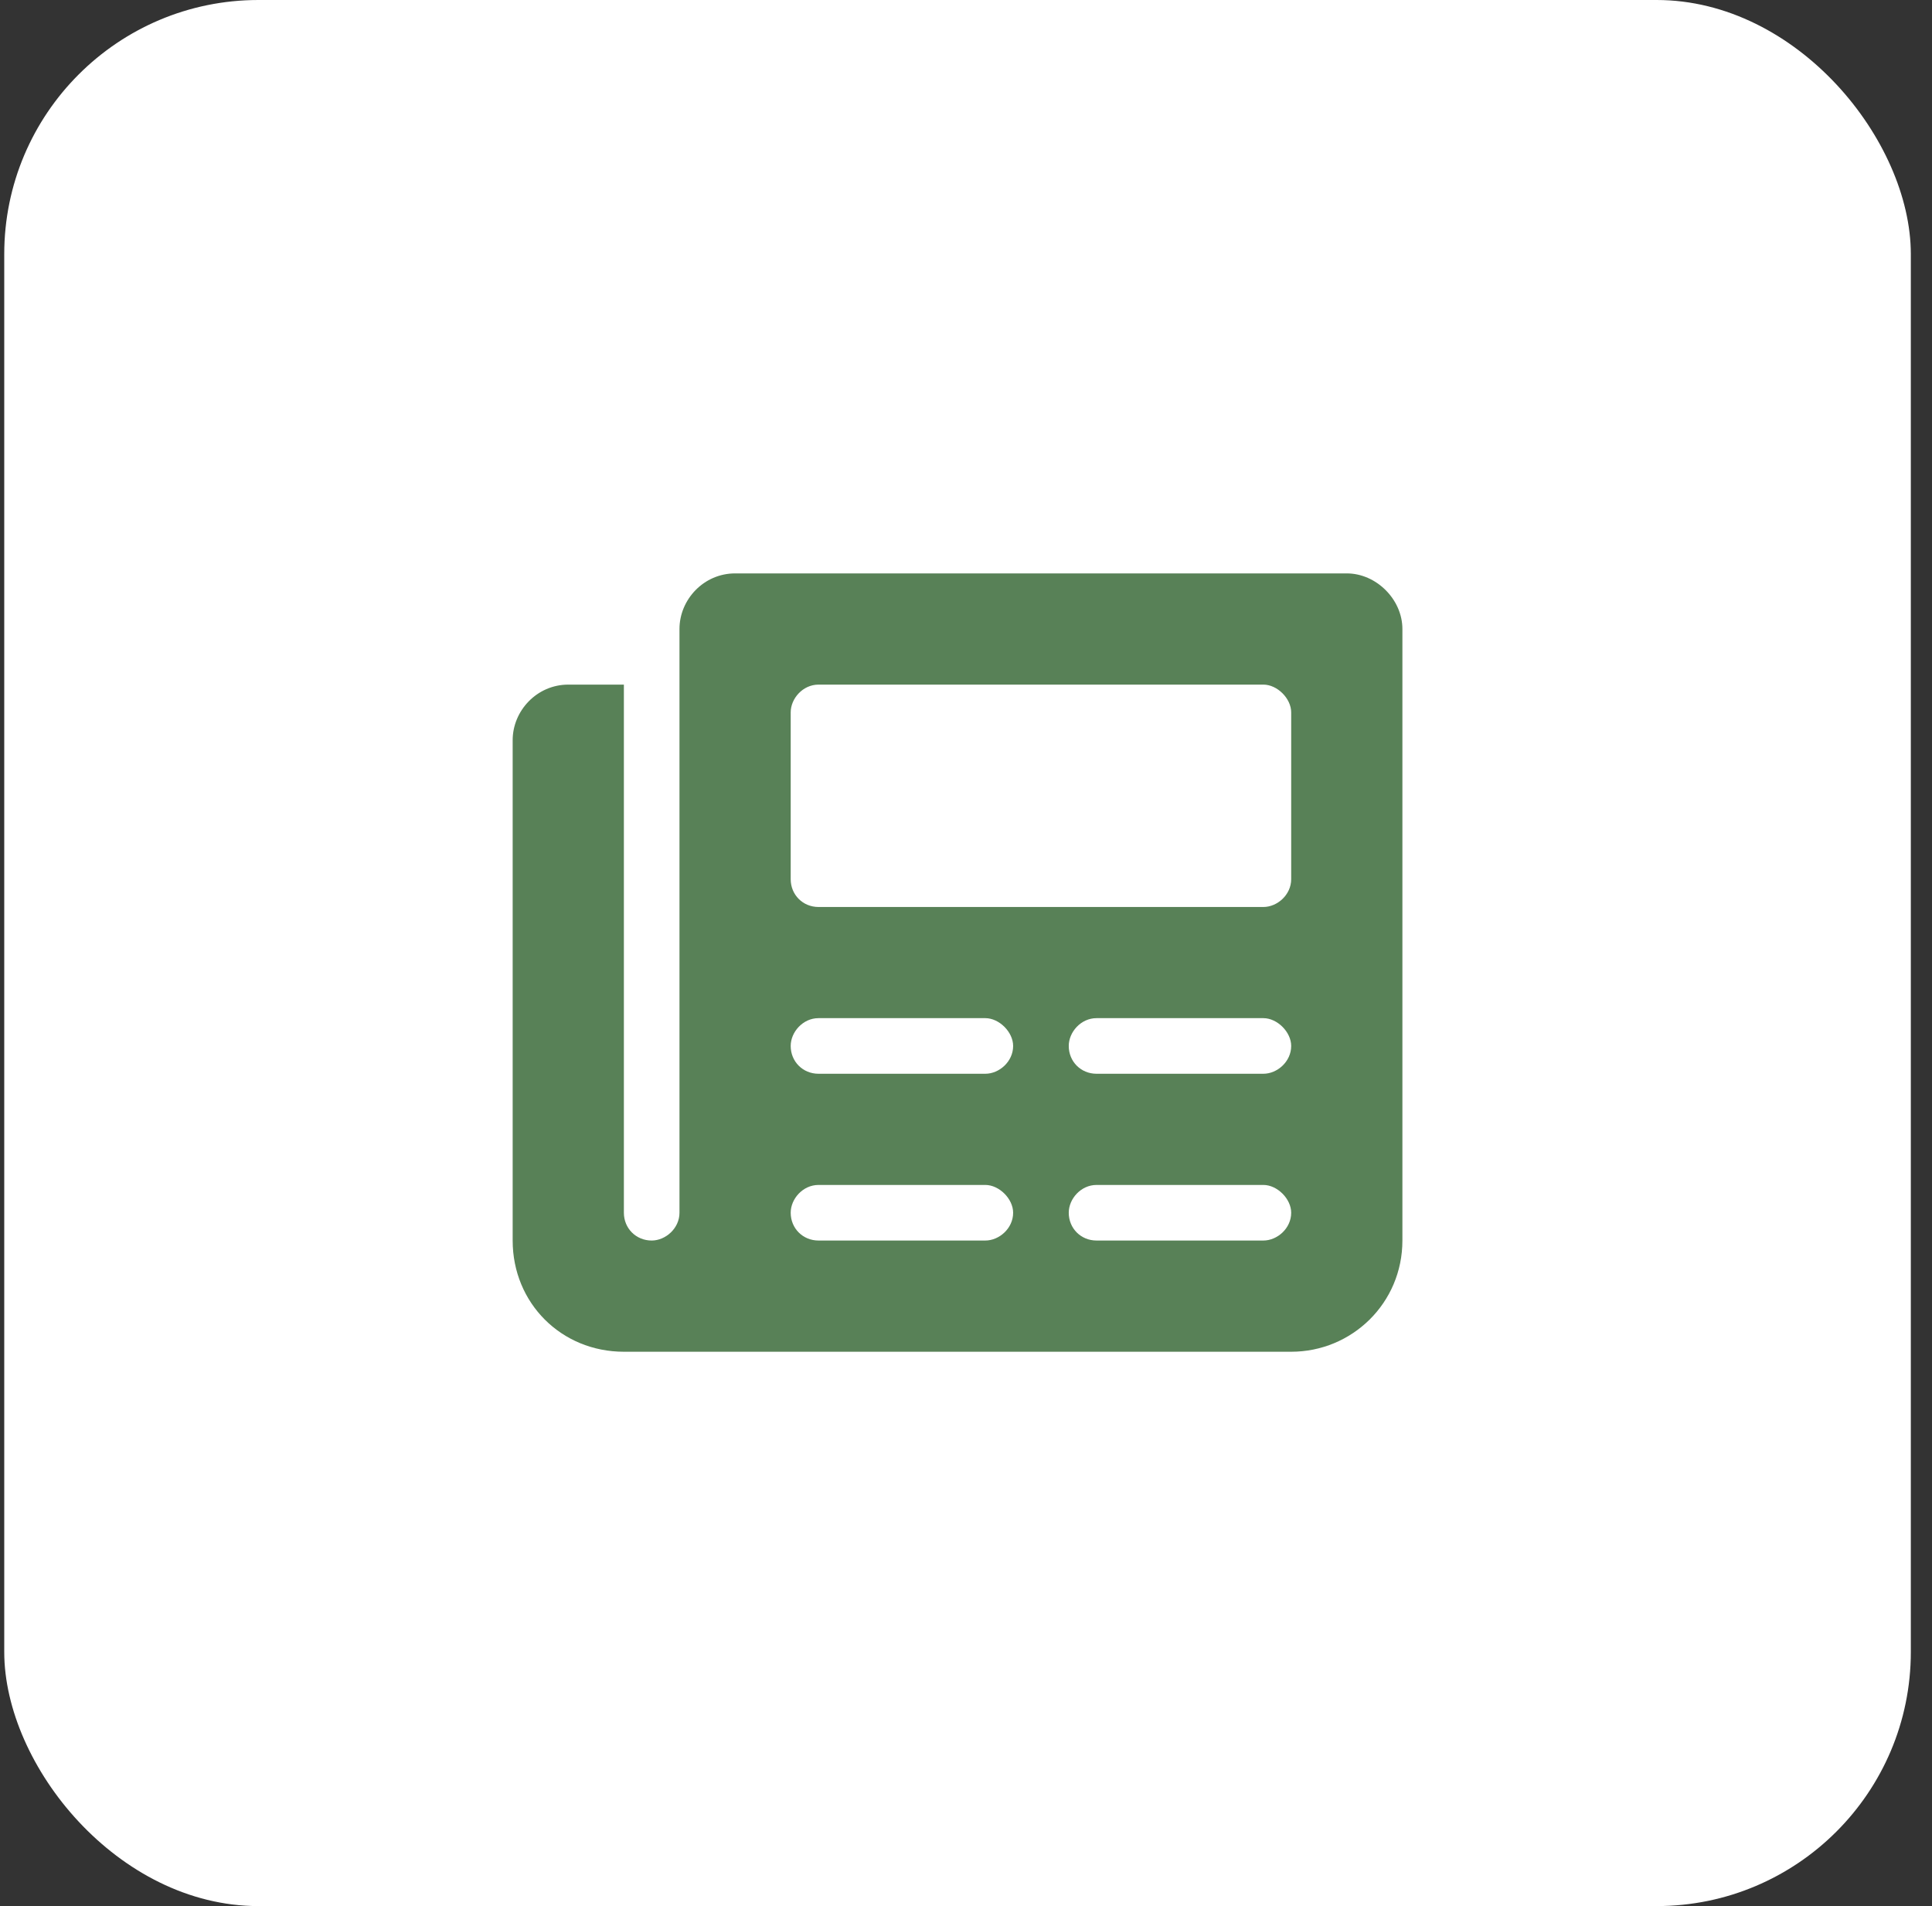
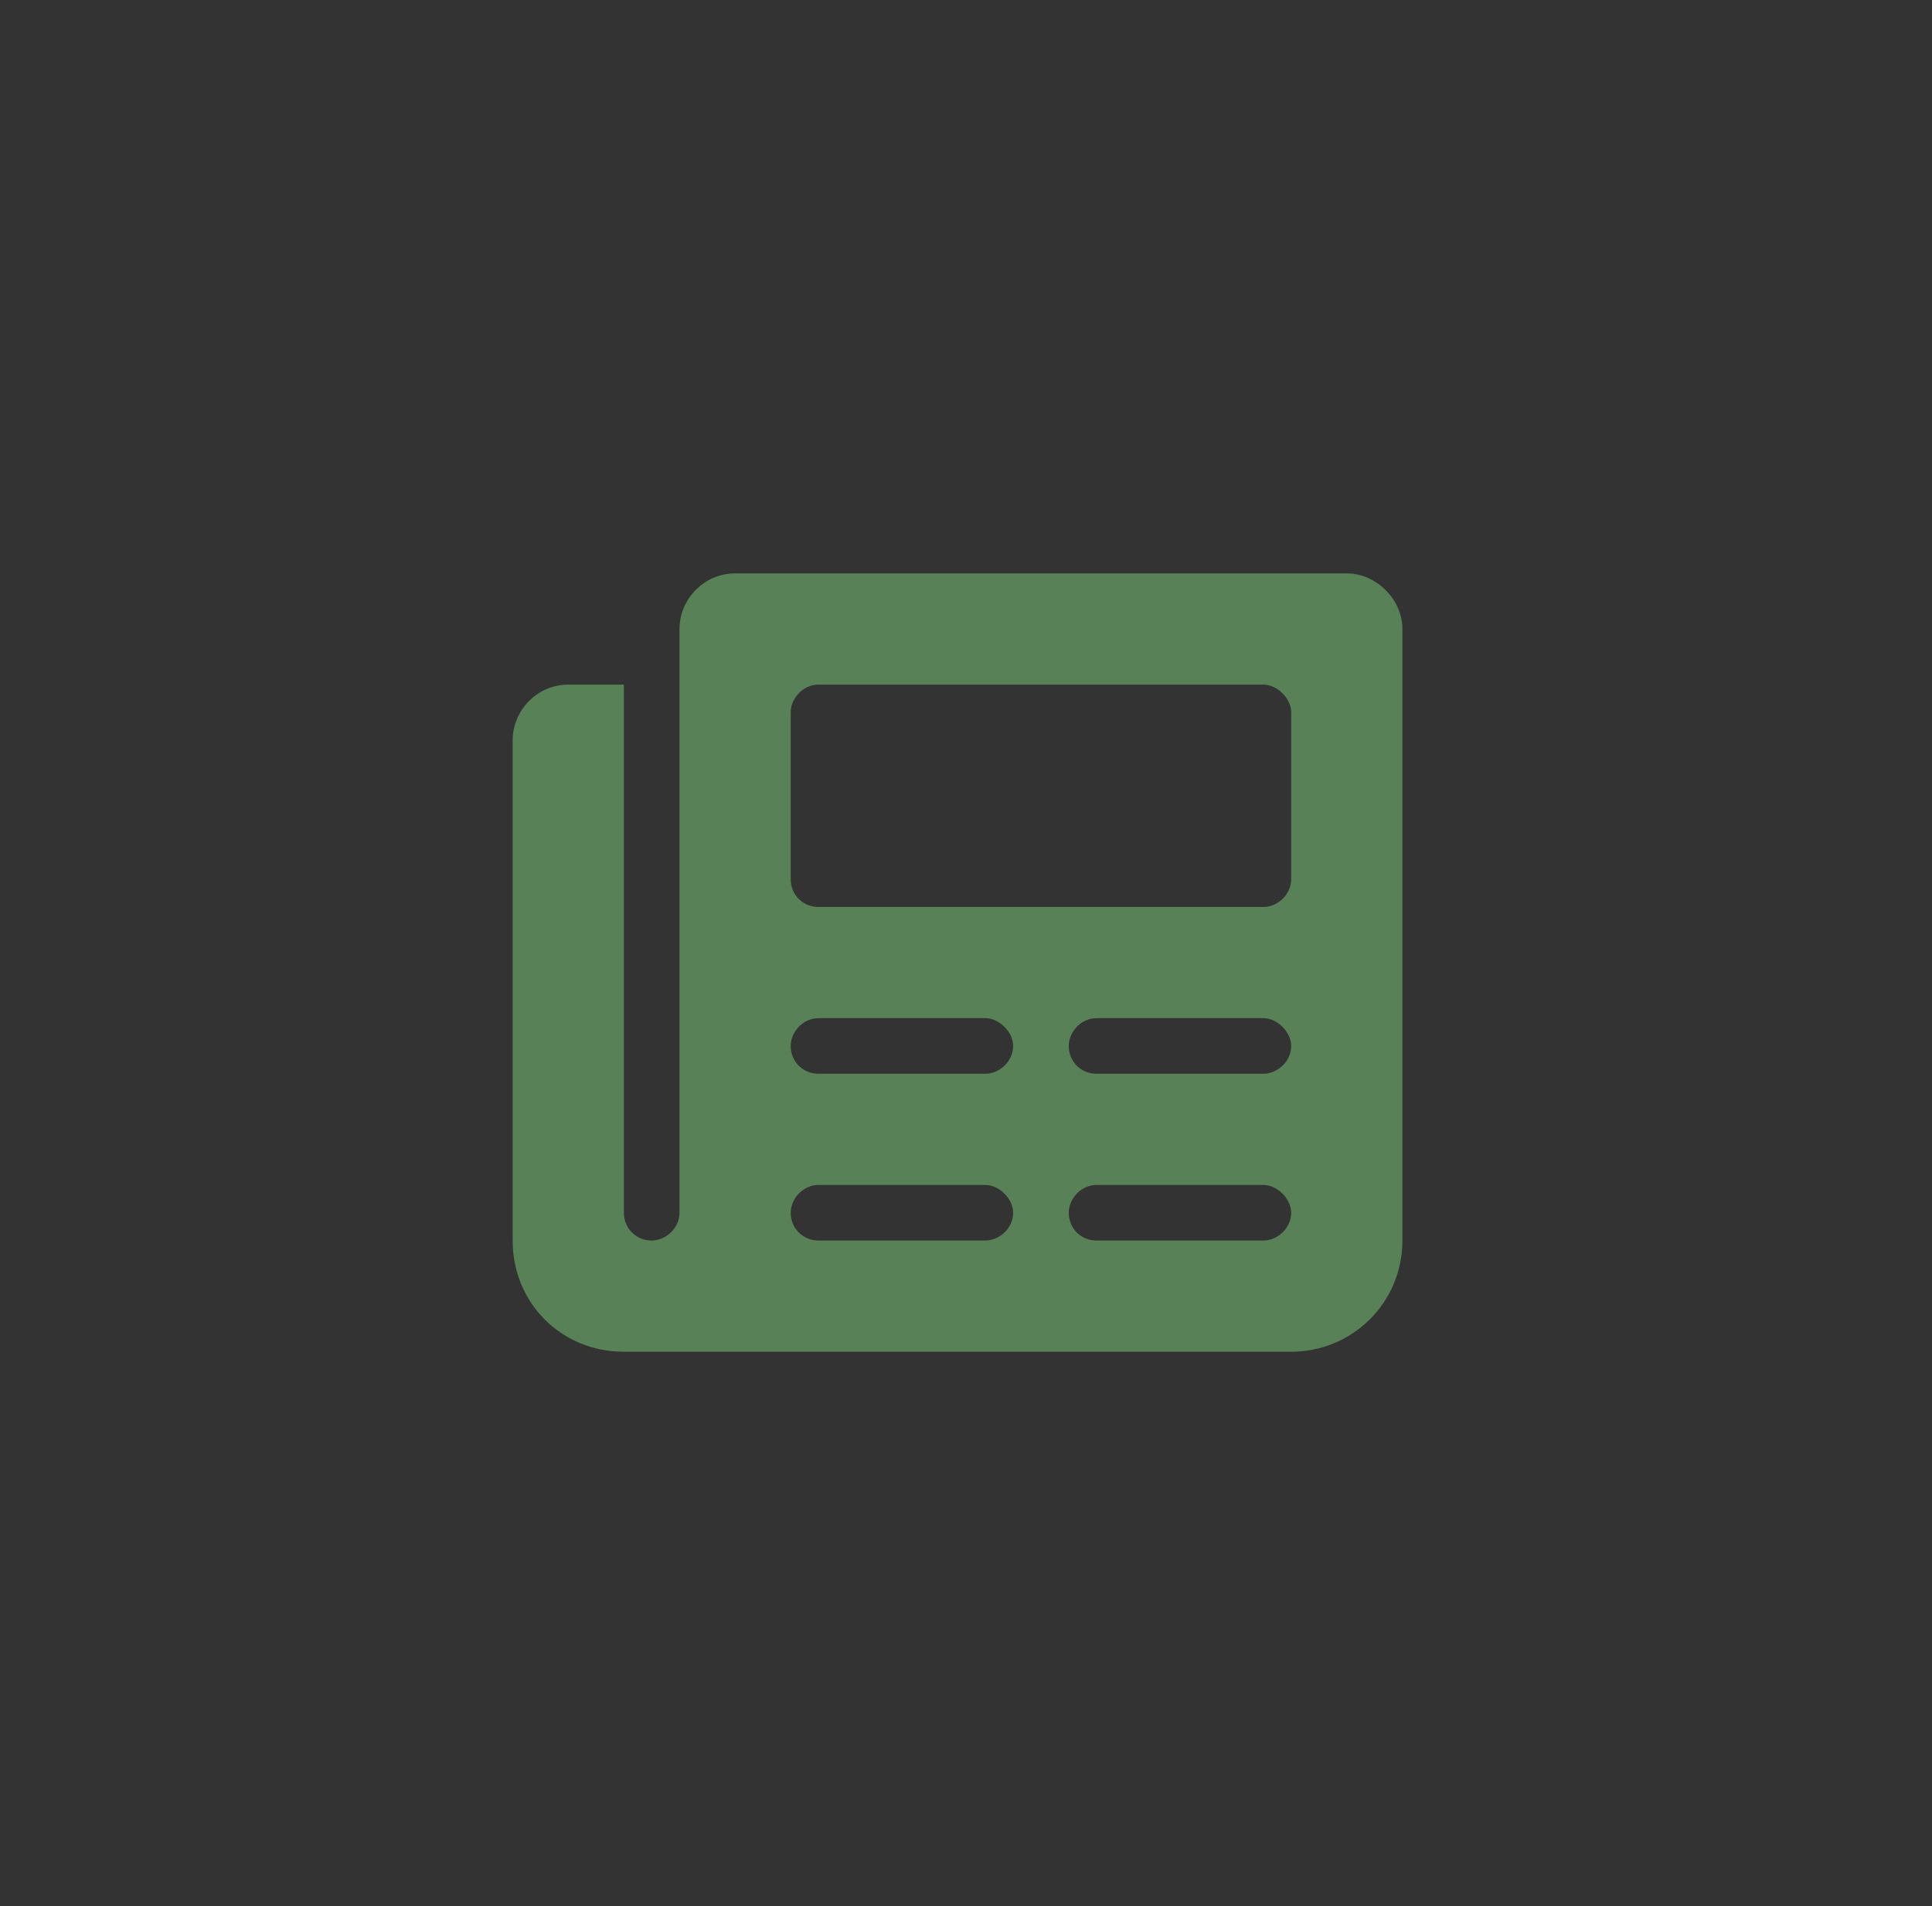
<svg xmlns="http://www.w3.org/2000/svg" width="76" height="75" viewBox="0 0 76 75" fill="none">
  <rect x="0" y="0" width="76" height="75" fill="#333333" stroke="none" />
-   <rect x="0.167" width="75" height="75" rx="10" fill="white" />
-   <path d="M52.979 22.562C54.141 22.562 55.167 23.588 55.167 24.75V48.812C55.167 51.273 53.184 53.188 50.792 53.188H24.542C22.081 53.188 20.167 51.273 20.167 48.812V29.125C20.167 27.963 21.124 26.938 22.354 26.938H24.542V47.719C24.542 48.334 25.02 48.812 25.635 48.812C26.182 48.812 26.729 48.334 26.729 47.719V24.75C26.729 23.588 27.686 22.562 28.917 22.562H52.979ZM38.76 48.812C39.307 48.812 39.854 48.334 39.854 47.719C39.854 47.172 39.307 46.625 38.76 46.625H32.198C31.583 46.625 31.104 47.172 31.104 47.719C31.104 48.334 31.583 48.812 32.198 48.812H38.76ZM38.76 42.25C39.307 42.25 39.854 41.772 39.854 41.156C39.854 40.609 39.307 40.062 38.76 40.062H32.198C31.583 40.062 31.104 40.609 31.104 41.156C31.104 41.772 31.583 42.25 32.198 42.25H38.76ZM49.698 48.812C50.245 48.812 50.792 48.334 50.792 47.719C50.792 47.172 50.245 46.625 49.698 46.625H43.135C42.52 46.625 42.042 47.172 42.042 47.719C42.042 48.334 42.52 48.812 43.135 48.812H49.698ZM49.698 42.25C50.245 42.25 50.792 41.772 50.792 41.156C50.792 40.609 50.245 40.062 49.698 40.062H43.135C42.52 40.062 42.042 40.609 42.042 41.156C42.042 41.772 42.52 42.25 43.135 42.25H49.698ZM50.792 34.594V28.031C50.792 27.484 50.245 26.938 49.698 26.938H32.198C31.583 26.938 31.104 27.484 31.104 28.031V34.594C31.104 35.209 31.583 35.688 32.198 35.688H49.698C50.245 35.688 50.792 35.209 50.792 34.594Z" fill="#588157" />
+   <path d="M52.979 22.562C54.141 22.562 55.167 23.588 55.167 24.75V48.812C55.167 51.273 53.184 53.188 50.792 53.188H24.542C22.081 53.188 20.167 51.273 20.167 48.812V29.125C20.167 27.963 21.124 26.938 22.354 26.938H24.542V47.719C24.542 48.334 25.02 48.812 25.635 48.812C26.182 48.812 26.729 48.334 26.729 47.719V24.75C26.729 23.588 27.686 22.562 28.917 22.562H52.979ZM38.76 48.812C39.307 48.812 39.854 48.334 39.854 47.719C39.854 47.172 39.307 46.625 38.76 46.625H32.198C31.583 46.625 31.104 47.172 31.104 47.719C31.104 48.334 31.583 48.812 32.198 48.812H38.76ZM38.76 42.25C39.307 42.25 39.854 41.772 39.854 41.156C39.854 40.609 39.307 40.062 38.76 40.062H32.198C31.583 40.062 31.104 40.609 31.104 41.156C31.104 41.772 31.583 42.25 32.198 42.25ZM49.698 48.812C50.245 48.812 50.792 48.334 50.792 47.719C50.792 47.172 50.245 46.625 49.698 46.625H43.135C42.52 46.625 42.042 47.172 42.042 47.719C42.042 48.334 42.52 48.812 43.135 48.812H49.698ZM49.698 42.25C50.245 42.25 50.792 41.772 50.792 41.156C50.792 40.609 50.245 40.062 49.698 40.062H43.135C42.52 40.062 42.042 40.609 42.042 41.156C42.042 41.772 42.52 42.25 43.135 42.25H49.698ZM50.792 34.594V28.031C50.792 27.484 50.245 26.938 49.698 26.938H32.198C31.583 26.938 31.104 27.484 31.104 28.031V34.594C31.104 35.209 31.583 35.688 32.198 35.688H49.698C50.245 35.688 50.792 35.209 50.792 34.594Z" fill="#588157" />
</svg>